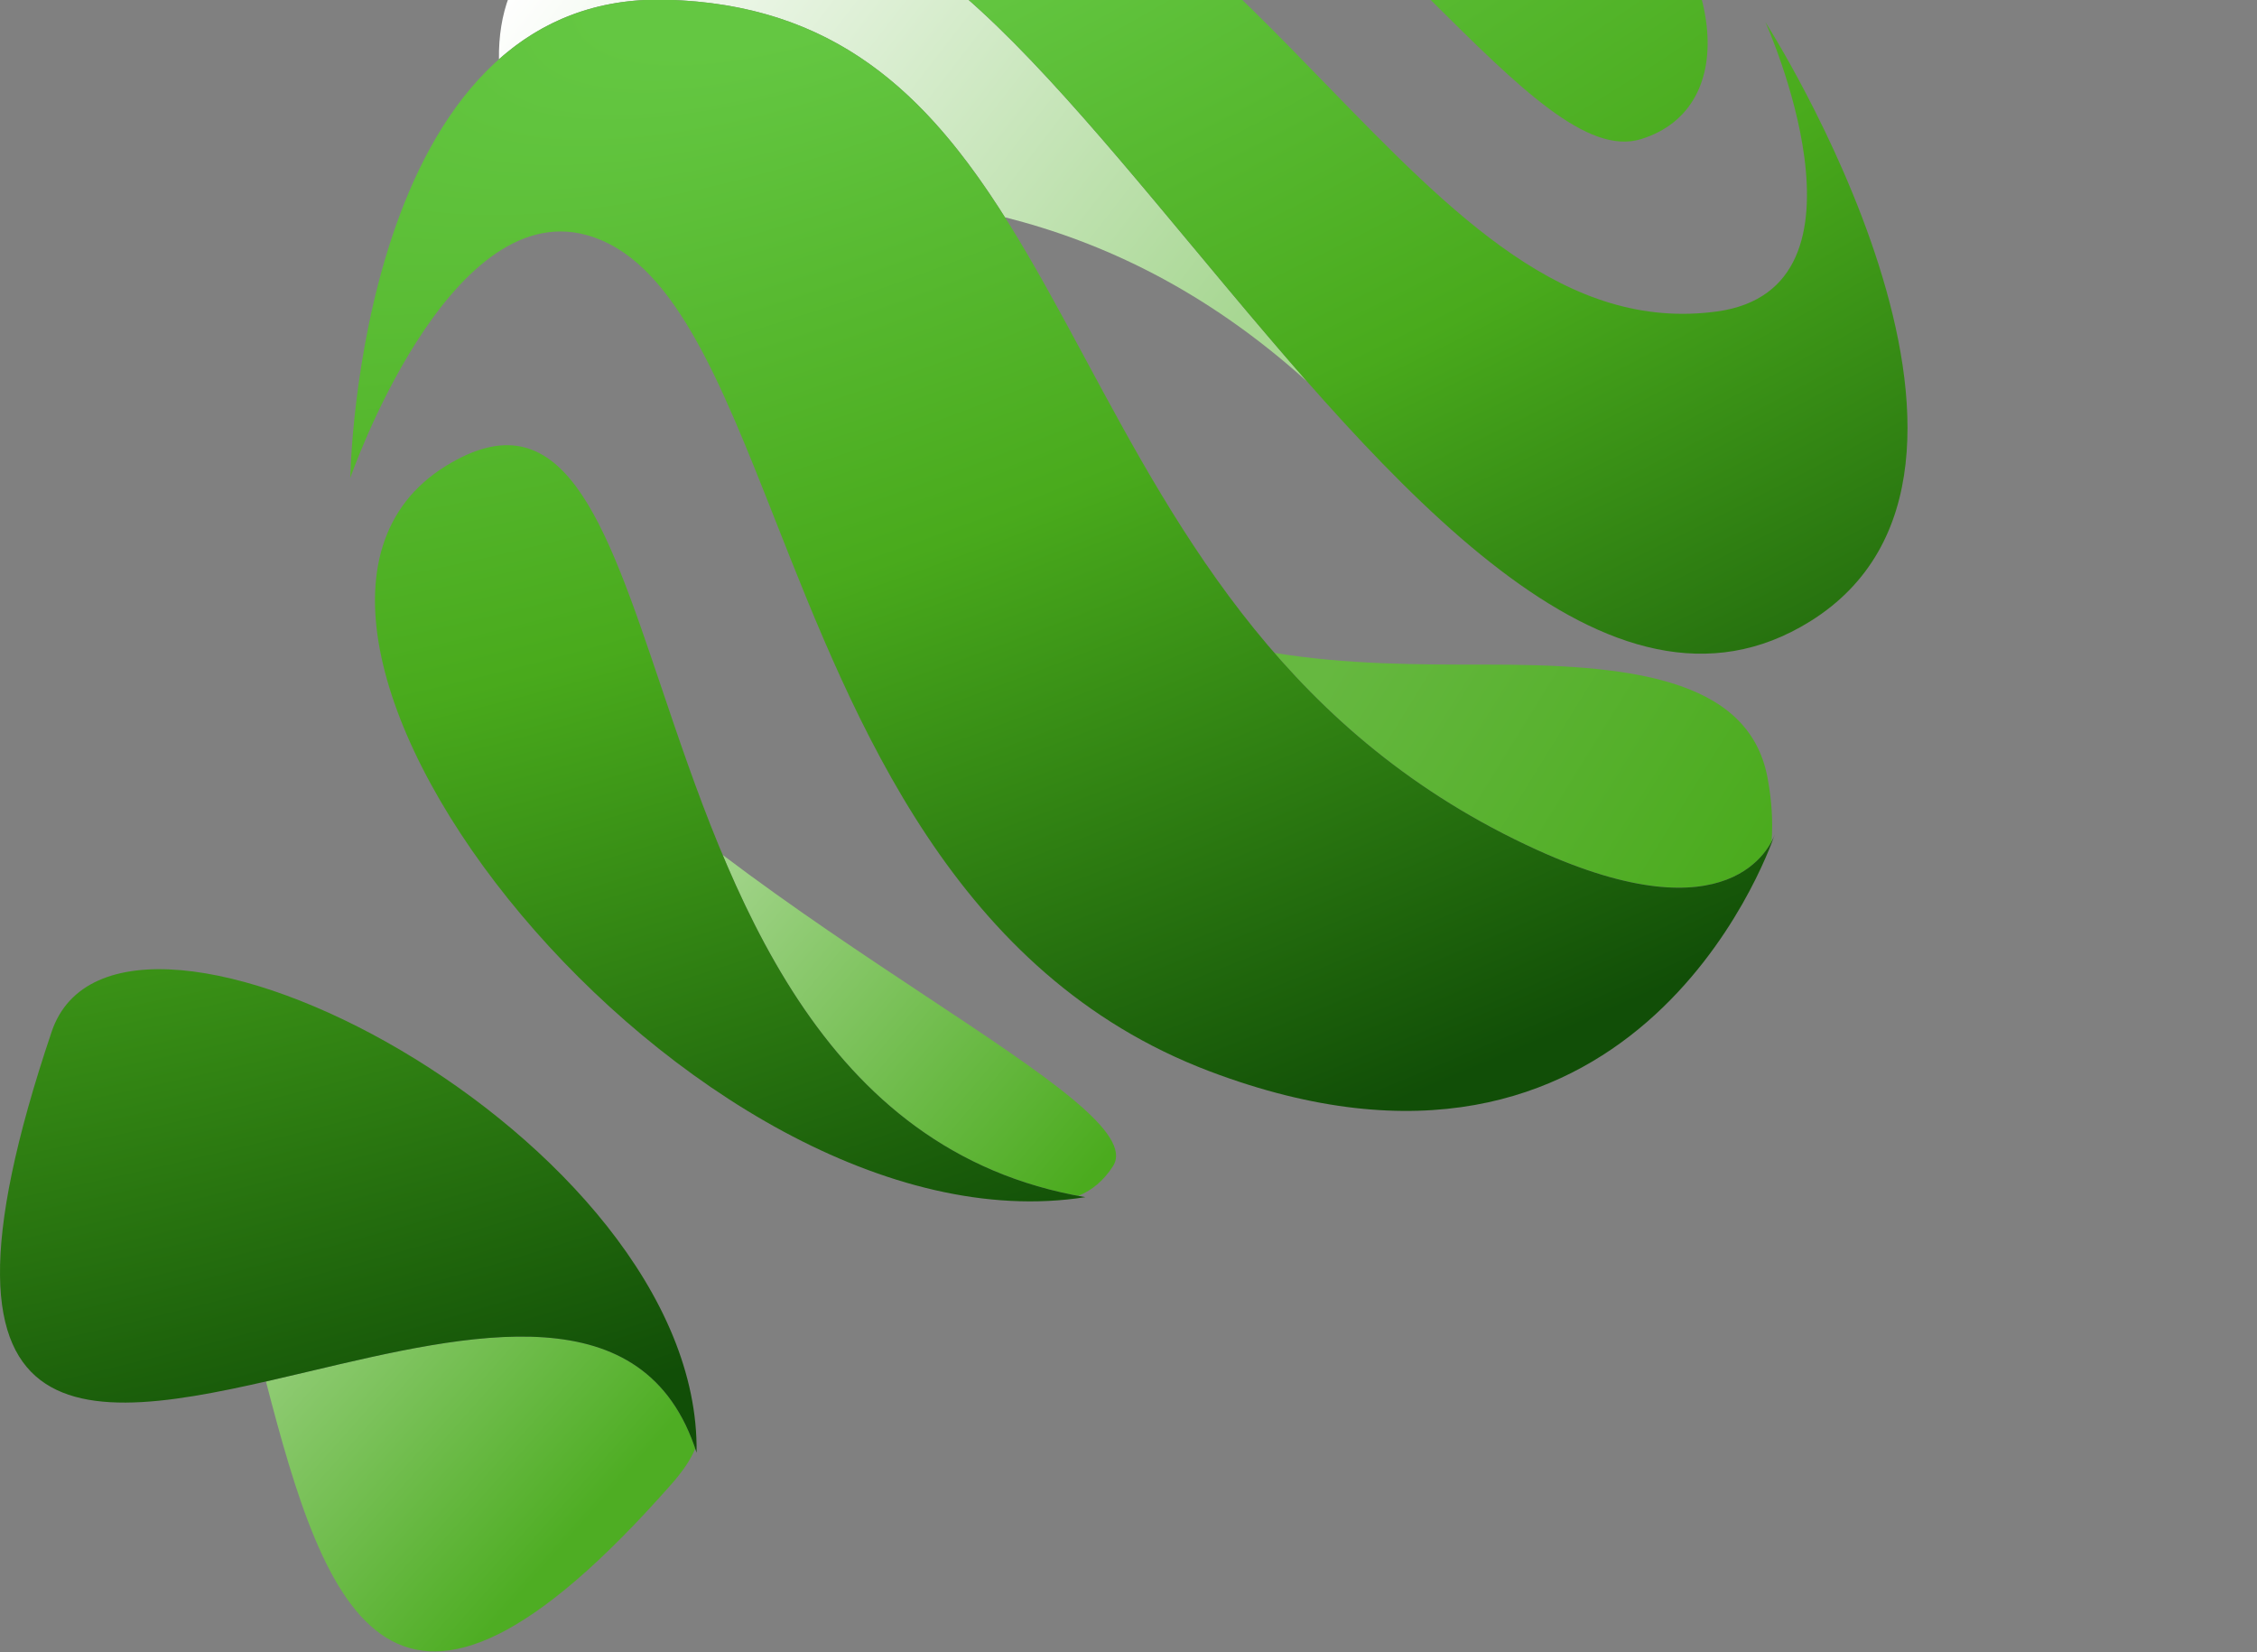
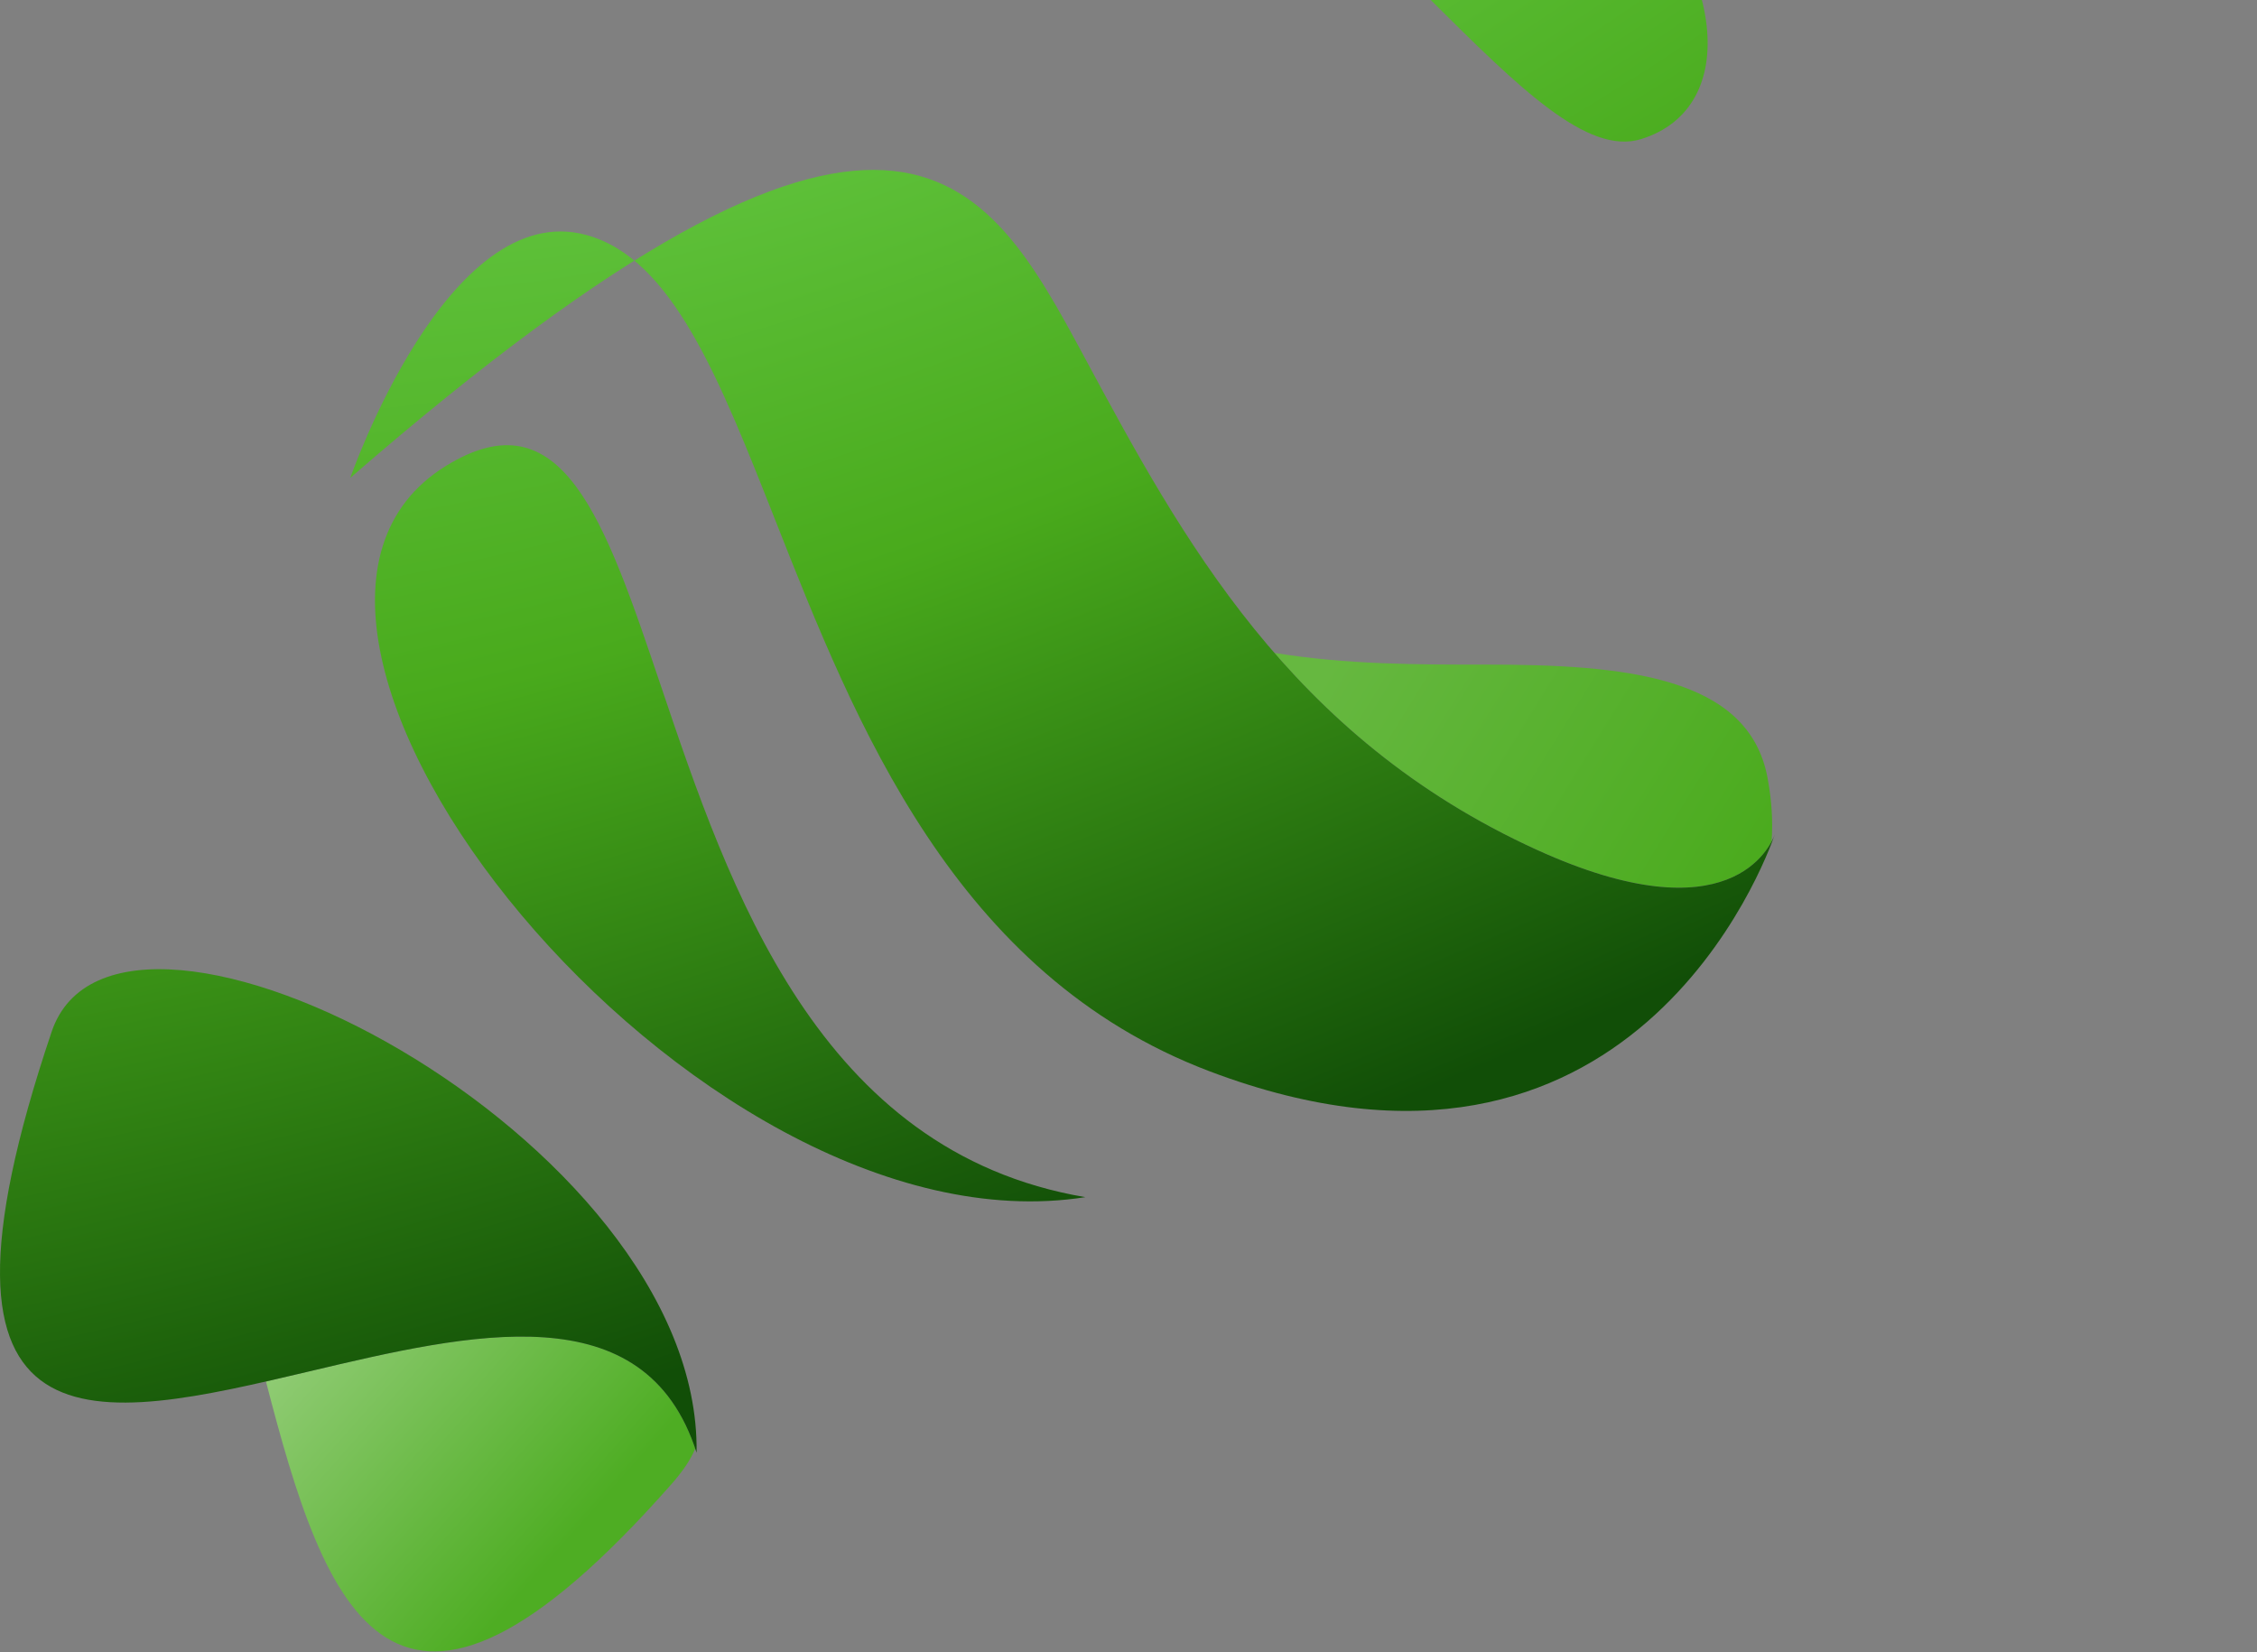
<svg xmlns="http://www.w3.org/2000/svg" width="780" height="571" viewBox="0 0 780 571" fill="none">
  <rect x="0" y="0" width="780" height="571" fill="#808080" stroke="none" />
-   <path d="M347.307 75.099C380.836 83.547 416.465 100.083 451.689 131.835C438.217 116.526 424.904 100.536 411.841 84.844C377.824 43.985 345.491 5.147 316.402 -14.374C243.202 -63.497 182.938 -8.005 175.875 -1.07C173.525 5.262 172.323 12.437 172.436 20.468C187.07 7.479 205.869 -0.689 230.017 -0.094C288.439 1.345 320.399 32.55 347.307 75.099Z" fill="url(#paint0_linear_342_671)" />
  <path d="M440.412 225.647C463.466 252.189 492.332 276.056 531.114 293.718C590.045 320.555 607.828 299.135 612.232 290.869C612.756 284.131 612.332 276.779 610.847 268.816C604.273 233.557 561.151 229.663 512.916 229.693C490.195 229.707 465.34 229.723 440.412 225.647Z" fill="url(#paint1_linear_342_671)" />
-   <path d="M372.614 413.318C377.362 411.443 381.416 408.067 384.644 403.04C391.815 391.881 361.69 371.918 320.215 344.433C298.584 330.098 273.865 313.717 249.74 295.473C272.394 349.418 306.409 400.981 372.614 413.318Z" fill="url(#paint2_linear_342_671)" />
  <path d="M240.265 500.645C238.693 504.508 235.934 508.529 232.077 512.908C135.286 622.786 112.31 556.238 91.91 477.466C96.874 476.338 101.91 475.147 106.983 473.947C162.289 460.868 221.981 446.753 240.265 500.645Z" fill="url(#paint3_linear_342_671)" />
  <path d="M17.843 356.601C40.776 288.547 242.382 393.183 240.73 502.057C223.014 446.509 162.768 460.755 106.983 473.947C33.163 491.403 -32.845 507.013 17.843 356.601Z" fill="url(#paint4_radial_342_671)" />
  <path d="M153.974 161.11C64.675 216.476 239.388 435.081 375.078 413.757C282.742 398.095 252.028 307.075 228.423 237.123C208.96 179.445 194.329 136.089 153.974 161.11Z" fill="url(#paint5_radial_342_671)" />
-   <path d="M610.105 7.64C610.105 7.64 709.444 162.559 625.57 214.757C556.026 258.037 480.504 167.322 411.842 84.847C377.825 43.987 345.492 5.149 316.403 -14.372C238.46 -66.678 175.184 -0.373 175.184 -0.373C175.184 -0.373 229.773 -113.834 342.964 -62.791C389.2 -41.94 425.155 -4.933 458.47 29.358C502.2 74.368 541.381 114.696 593.295 107.657C651.724 99.735 610.105 7.64 610.105 7.64Z" fill="url(#paint6_radial_342_671)" />
  <path d="M613.494 287.97C613.494 287.97 613.447 288.117 613.35 288.399C613.45 288.122 613.494 287.97 613.494 287.97Z" fill="url(#paint7_radial_342_671)" />
-   <path d="M531.114 293.718C597.961 324.16 611.863 292.51 613.35 288.399C610.47 296.8 563.736 425.341 418.133 370.298C329.909 336.946 295.654 250.082 268.004 179.963C248.489 130.476 232.263 89.33 202.675 81.226C154.675 68.079 121.063 165.156 121.063 165.156C121.063 165.156 123.505 -2.717 230.018 -0.092C309.258 1.86 339.818 58.572 375.117 124.077C408.236 185.538 445.527 254.741 531.114 293.718Z" fill="url(#paint8_radial_342_671)" />
+   <path d="M531.114 293.718C597.961 324.16 611.863 292.51 613.35 288.399C610.47 296.8 563.736 425.341 418.133 370.298C329.909 336.946 295.654 250.082 268.004 179.963C248.489 130.476 232.263 89.33 202.675 81.226C154.675 68.079 121.063 165.156 121.063 165.156C309.258 1.86 339.818 58.572 375.117 124.077C408.236 185.538 445.527 254.741 531.114 293.718Z" fill="url(#paint8_radial_342_671)" />
  <path d="M314.381 -102.403C547.444 -151.642 636.678 26.519 567.158 48.073C548.6 53.826 524.805 30.176 494.465 0.02C449.924 -44.252 391.276 -102.545 314.381 -102.403Z" fill="url(#paint9_radial_342_671)" />
  <path d="M546.776 -203.221C527.004 -92.136 712.27 46.362 750.59 -17.427C819.163 -131.575 755.954 -133.871 682.215 -136.549C622.562 -138.716 556.017 -141.133 546.776 -203.221Z" fill="url(#paint10_radial_342_671)" />
  <defs>
    <linearGradient id="paint0_linear_342_671" x1="189.63" y1="-20.764" x2="401.664" y2="143.262" gradientUnits="userSpaceOnUse">
      <stop stop-color="white" />
      <stop offset="1" stop-color="#A8D793" />
    </linearGradient>
    <linearGradient id="paint1_linear_342_671" x1="472.075" y1="209.675" x2="608.097" y2="293.688" gradientUnits="userSpaceOnUse">
      <stop stop-color="#66B840" />
      <stop offset="1" stop-color="#4BAB1E" />
    </linearGradient>
    <linearGradient id="paint2_linear_342_671" x1="377.66" y1="405.705" x2="252.84" y2="300.088" gradientUnits="userSpaceOnUse">
      <stop stop-color="#4BAB1E" />
      <stop offset="1" stop-color="#A0D388" />
    </linearGradient>
    <linearGradient id="paint3_linear_342_671" x1="91.215" y1="478.517" x2="176.828" y2="554.529" gradientUnits="userSpaceOnUse">
      <stop stop-color="#8FCB73" />
      <stop offset="1" stop-color="#4EAD23" />
    </linearGradient>
    <radialGradient id="paint4_radial_342_671" cx="0" cy="0" r="1" gradientUnits="userSpaceOnUse" gradientTransform="translate(297.123 -32.329) rotate(67.871) scale(454.309 1281.41)">
      <stop offset="0.078" stop-color="#64C742" />
      <stop offset="0.474" stop-color="#49AA1C" />
      <stop offset="1" stop-color="#114E07" />
    </radialGradient>
    <radialGradient id="paint5_radial_342_671" cx="0" cy="0" r="1" gradientUnits="userSpaceOnUse" gradientTransform="translate(297.123 -32.329) rotate(67.871) scale(454.309 1281.41)">
      <stop offset="0.078" stop-color="#64C742" />
      <stop offset="0.474" stop-color="#49AA1C" />
      <stop offset="1" stop-color="#114E07" />
    </radialGradient>
    <radialGradient id="paint6_radial_342_671" cx="0" cy="0" r="1" gradientUnits="userSpaceOnUse" gradientTransform="translate(297.123 -32.329) rotate(67.871) scale(454.309 1281.41)">
      <stop offset="0.078" stop-color="#64C742" />
      <stop offset="0.474" stop-color="#49AA1C" />
      <stop offset="1" stop-color="#114E07" />
    </radialGradient>
    <radialGradient id="paint7_radial_342_671" cx="0" cy="0" r="1" gradientUnits="userSpaceOnUse" gradientTransform="translate(297.123 -32.329) rotate(67.871) scale(454.309 1281.41)">
      <stop offset="0.078" stop-color="#64C742" />
      <stop offset="0.474" stop-color="#49AA1C" />
      <stop offset="1" stop-color="#114E07" />
    </radialGradient>
    <radialGradient id="paint8_radial_342_671" cx="0" cy="0" r="1" gradientUnits="userSpaceOnUse" gradientTransform="translate(297.123 -32.329) rotate(67.871) scale(454.309 1281.41)">
      <stop offset="0.078" stop-color="#64C742" />
      <stop offset="0.474" stop-color="#49AA1C" />
      <stop offset="1" stop-color="#114E07" />
    </radialGradient>
    <radialGradient id="paint9_radial_342_671" cx="0" cy="0" r="1" gradientUnits="userSpaceOnUse" gradientTransform="translate(297.123 -32.329) rotate(67.871) scale(454.309 1281.41)">
      <stop offset="0.078" stop-color="#64C742" />
      <stop offset="0.474" stop-color="#49AA1C" />
      <stop offset="1" stop-color="#114E07" />
    </radialGradient>
    <radialGradient id="paint10_radial_342_671" cx="0" cy="0" r="1" gradientUnits="userSpaceOnUse" gradientTransform="translate(297.123 -32.329) rotate(67.871) scale(454.309 1281.41)">
      <stop offset="0.078" stop-color="#64C742" />
      <stop offset="0.474" stop-color="#49AA1C" />
      <stop offset="1" stop-color="#114E07" />
    </radialGradient>
  </defs>
</svg>